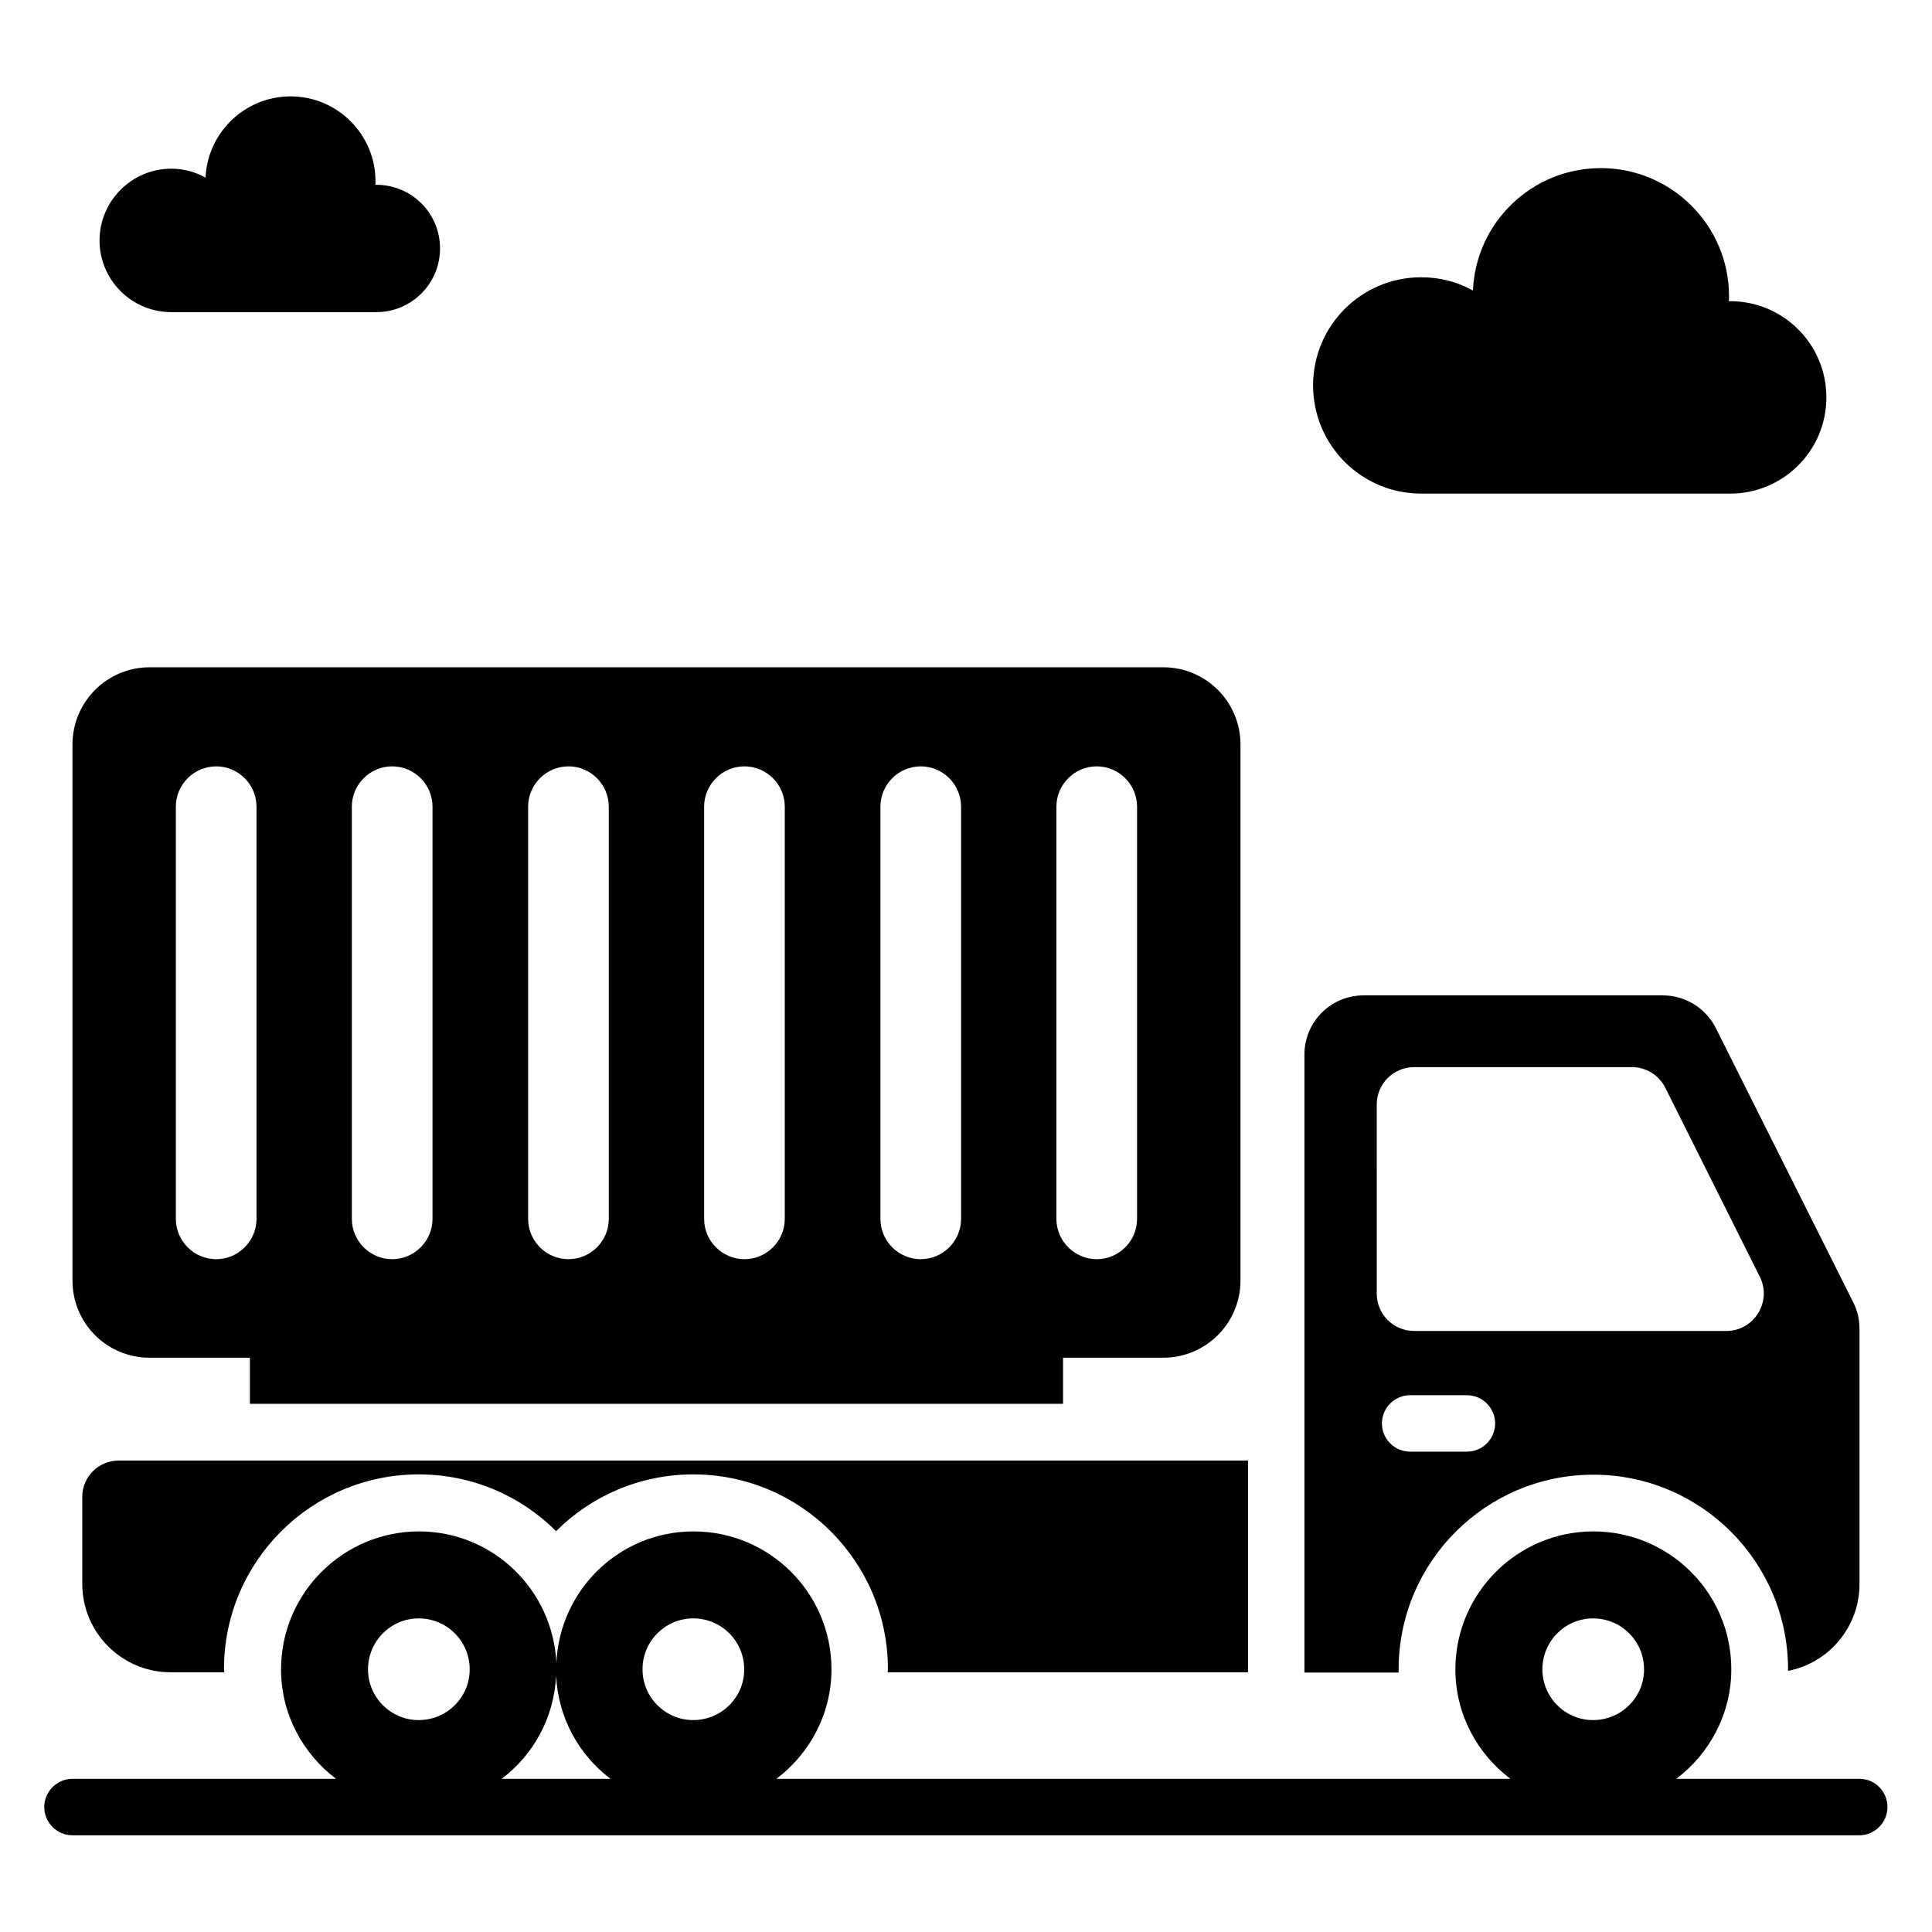
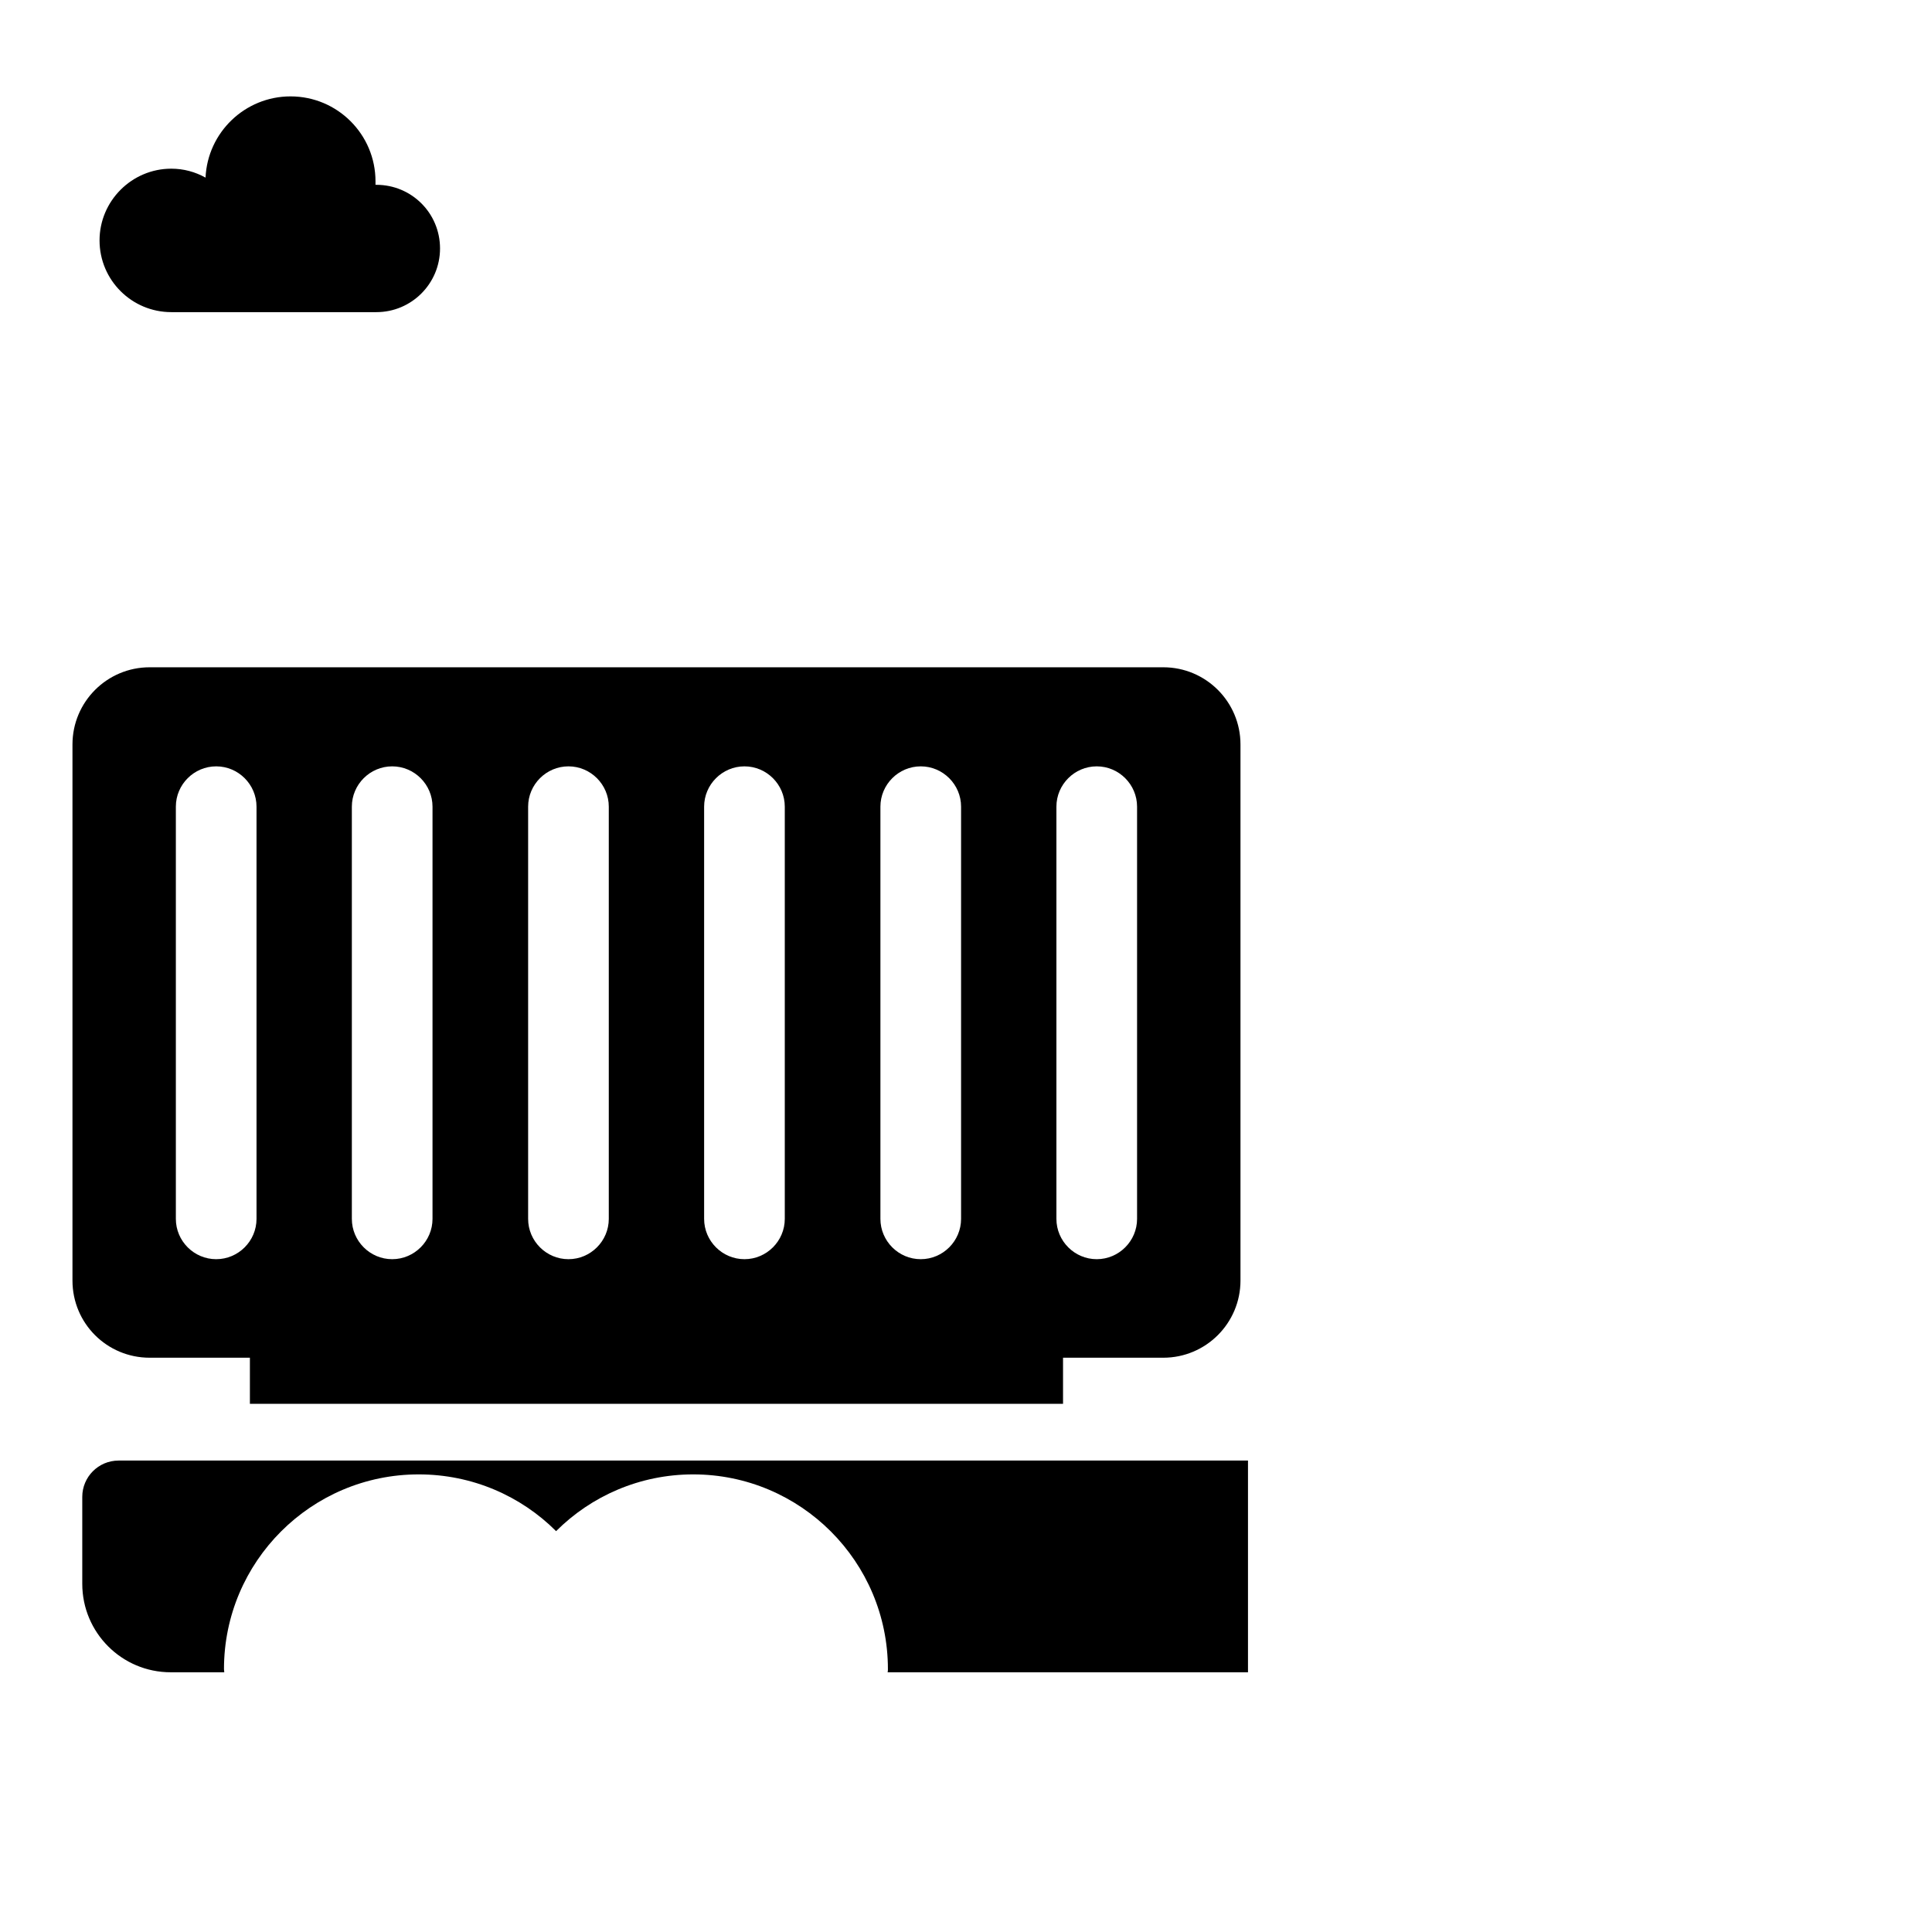
<svg xmlns="http://www.w3.org/2000/svg" fill="#000000" width="800px" height="800px" version="1.1" viewBox="144 144 512 512">
  <g>
-     <path d="m636.79 615.41h-48.551c8.777-6.641 14.578-17.176 14.578-29.008 0-20.23-16.41-36.562-36.562-36.562s-36.562 16.41-36.562 36.562c0 11.91 5.801 22.367 14.578 29.008h-194.5c8.777-6.641 14.578-17.176 14.578-29.008 0-20.23-16.41-36.562-36.562-36.562-19.617 0-35.496 15.496-36.336 34.887-0.918-19.391-16.793-34.887-36.41-34.887-20.152 0-36.562 16.41-36.562 36.562 0 11.91 5.801 22.367 14.578 29.008h-69.848c-4.121 0-7.481 3.359-7.481 7.481 0 4.121 3.359 7.481 7.481 7.481h473.5c4.121 0 7.481-3.359 7.481-7.481 0.004-4.121-3.281-7.481-7.402-7.481zm-70.609-42.516c7.481 0 13.512 6.031 13.512 13.512 0 7.406-6.031 13.434-13.512 13.434-7.406 0-13.434-6.031-13.434-13.434 0-7.484 6.027-13.512 13.434-13.512zm-238.47 0c7.481 0 13.512 6.031 13.512 13.512 0 7.406-6.031 13.434-13.512 13.434-7.406 0-13.434-6.031-13.434-13.434-0.004-7.484 6.027-13.512 13.434-13.512zm-72.75 0c7.481 0 13.512 6.031 13.512 13.512 0 7.406-6.031 13.434-13.512 13.434-7.406 0-13.434-6.031-13.434-13.434 0-7.484 6.031-13.512 13.434-13.512zm36.414 15.188c0.535 11.145 6.031 20.992 14.426 27.328h-28.855c8.398-6.336 13.895-16.184 14.43-27.328z" />
-     <path d="m520.61 274.81h81.906c14.047 0 25.496-11.375 25.496-25.496s-11.449-25.496-25.496-25.496h-0.383c0.078-0.457 0.078-0.84 0.078-1.297 0-18.777-15.266-33.969-33.969-33.969-18.242 0-33.129 14.352-33.895 32.441-4.121-2.289-8.703-3.512-13.742-3.512-15.801 0-28.625 12.824-28.625 28.625 0 15.879 12.824 28.703 28.629 28.703z" />
    <path d="m189.39 226.72h54.352c9.312 0 16.871-7.559 16.871-16.871 0-9.391-7.559-16.871-16.871-16.871l-0.23 0.004v-0.918c0-12.441-10.078-22.52-22.52-22.52-12.062 0-21.984 9.543-22.52 21.527-2.75-1.527-5.801-2.367-9.082-2.367-10.457 0-19.008 8.551-19.008 19.008 0 10.535 8.551 19.008 19.008 19.008z" />
    <path d="m183.66 503.81h26.566v12.215h215.49v-12.215h26.566c11.297 0 20.457-9.16 20.457-20.457v-142.06c0-11.297-9.16-20.457-20.457-20.457h-268.62c-11.297 0-20.457 9.16-20.457 20.457v142.06c0 11.375 9.16 20.457 20.457 20.457zm240.3-146.03c0-5.879 4.809-10.688 10.688-10.688s10.688 4.809 10.688 10.688v109.23c0 5.879-4.809 10.688-10.688 10.688s-10.688-4.809-10.688-10.688zm-46.641 0c0-5.879 4.809-10.688 10.688-10.688s10.688 4.809 10.688 10.688v109.23c0 5.879-4.809 10.688-10.688 10.688s-10.688-4.809-10.688-10.688zm-46.719 0c0-5.879 4.809-10.688 10.688-10.688s10.688 4.809 10.688 10.688v109.23c0 5.879-4.809 10.688-10.688 10.688s-10.688-4.809-10.688-10.688zm-46.641 0c0-5.879 4.809-10.688 10.688-10.688s10.688 4.809 10.688 10.688v109.23c0 5.879-4.809 10.688-10.688 10.688s-10.688-4.809-10.688-10.688zm-46.715 0c0-5.879 4.809-10.688 10.688-10.688s10.688 4.809 10.688 10.688v109.23c0 5.879-4.809 10.688-10.688 10.688s-10.688-4.809-10.688-10.688zm-46.641 0c0-5.879 4.809-10.688 10.688-10.688 5.879 0 10.688 4.809 10.688 10.688v109.23c0 5.879-4.809 10.688-10.688 10.688-5.879 0-10.688-4.809-10.688-10.688z" />
    <path d="m474.73 587.17v-56.105h-299.31c-5.344 0-9.617 4.352-9.617 9.617v23.055c0 12.902 10.457 23.434 23.434 23.434h14.199c0-0.305-0.078-0.535-0.078-0.84 0-28.473 23.129-51.602 51.602-51.602 14.199 0 27.098 5.727 36.41 15.039 9.312-9.312 22.215-15.039 36.336-15.039 28.473 0 51.602 23.129 51.602 51.602 0 0.305 0 0.535-0.078 0.84z" />
-     <path d="m514.65 586.41c0-28.473 23.129-51.602 51.602-51.602s51.602 23.129 51.602 51.602v0.383c10.762-2.062 18.93-11.602 18.93-22.977v-67.707c0-2.441-0.535-4.809-1.68-7.023l-36.41-72.672c-2.672-5.266-8.09-8.625-13.969-8.625h-79.387c-8.625 0-15.648 7.023-15.648 15.648v163.81h24.961v-0.84zm-5.801-149.69c0-5.496 4.426-9.922 9.922-9.922h57.711c3.742 0 7.176 2.137 8.855 5.496l25.039 50.074c3.281 6.566-1.527 14.352-8.855 14.352h-82.746c-5.496 0-9.922-4.426-9.922-9.922zm1.375 84.504c0-4.121 3.359-7.481 7.481-7.481h15.039c4.121 0 7.481 3.359 7.481 7.481s-3.359 7.481-7.481 7.481h-15.039c-4.121 0-7.481-3.359-7.481-7.481z" />
  </g>
</svg>